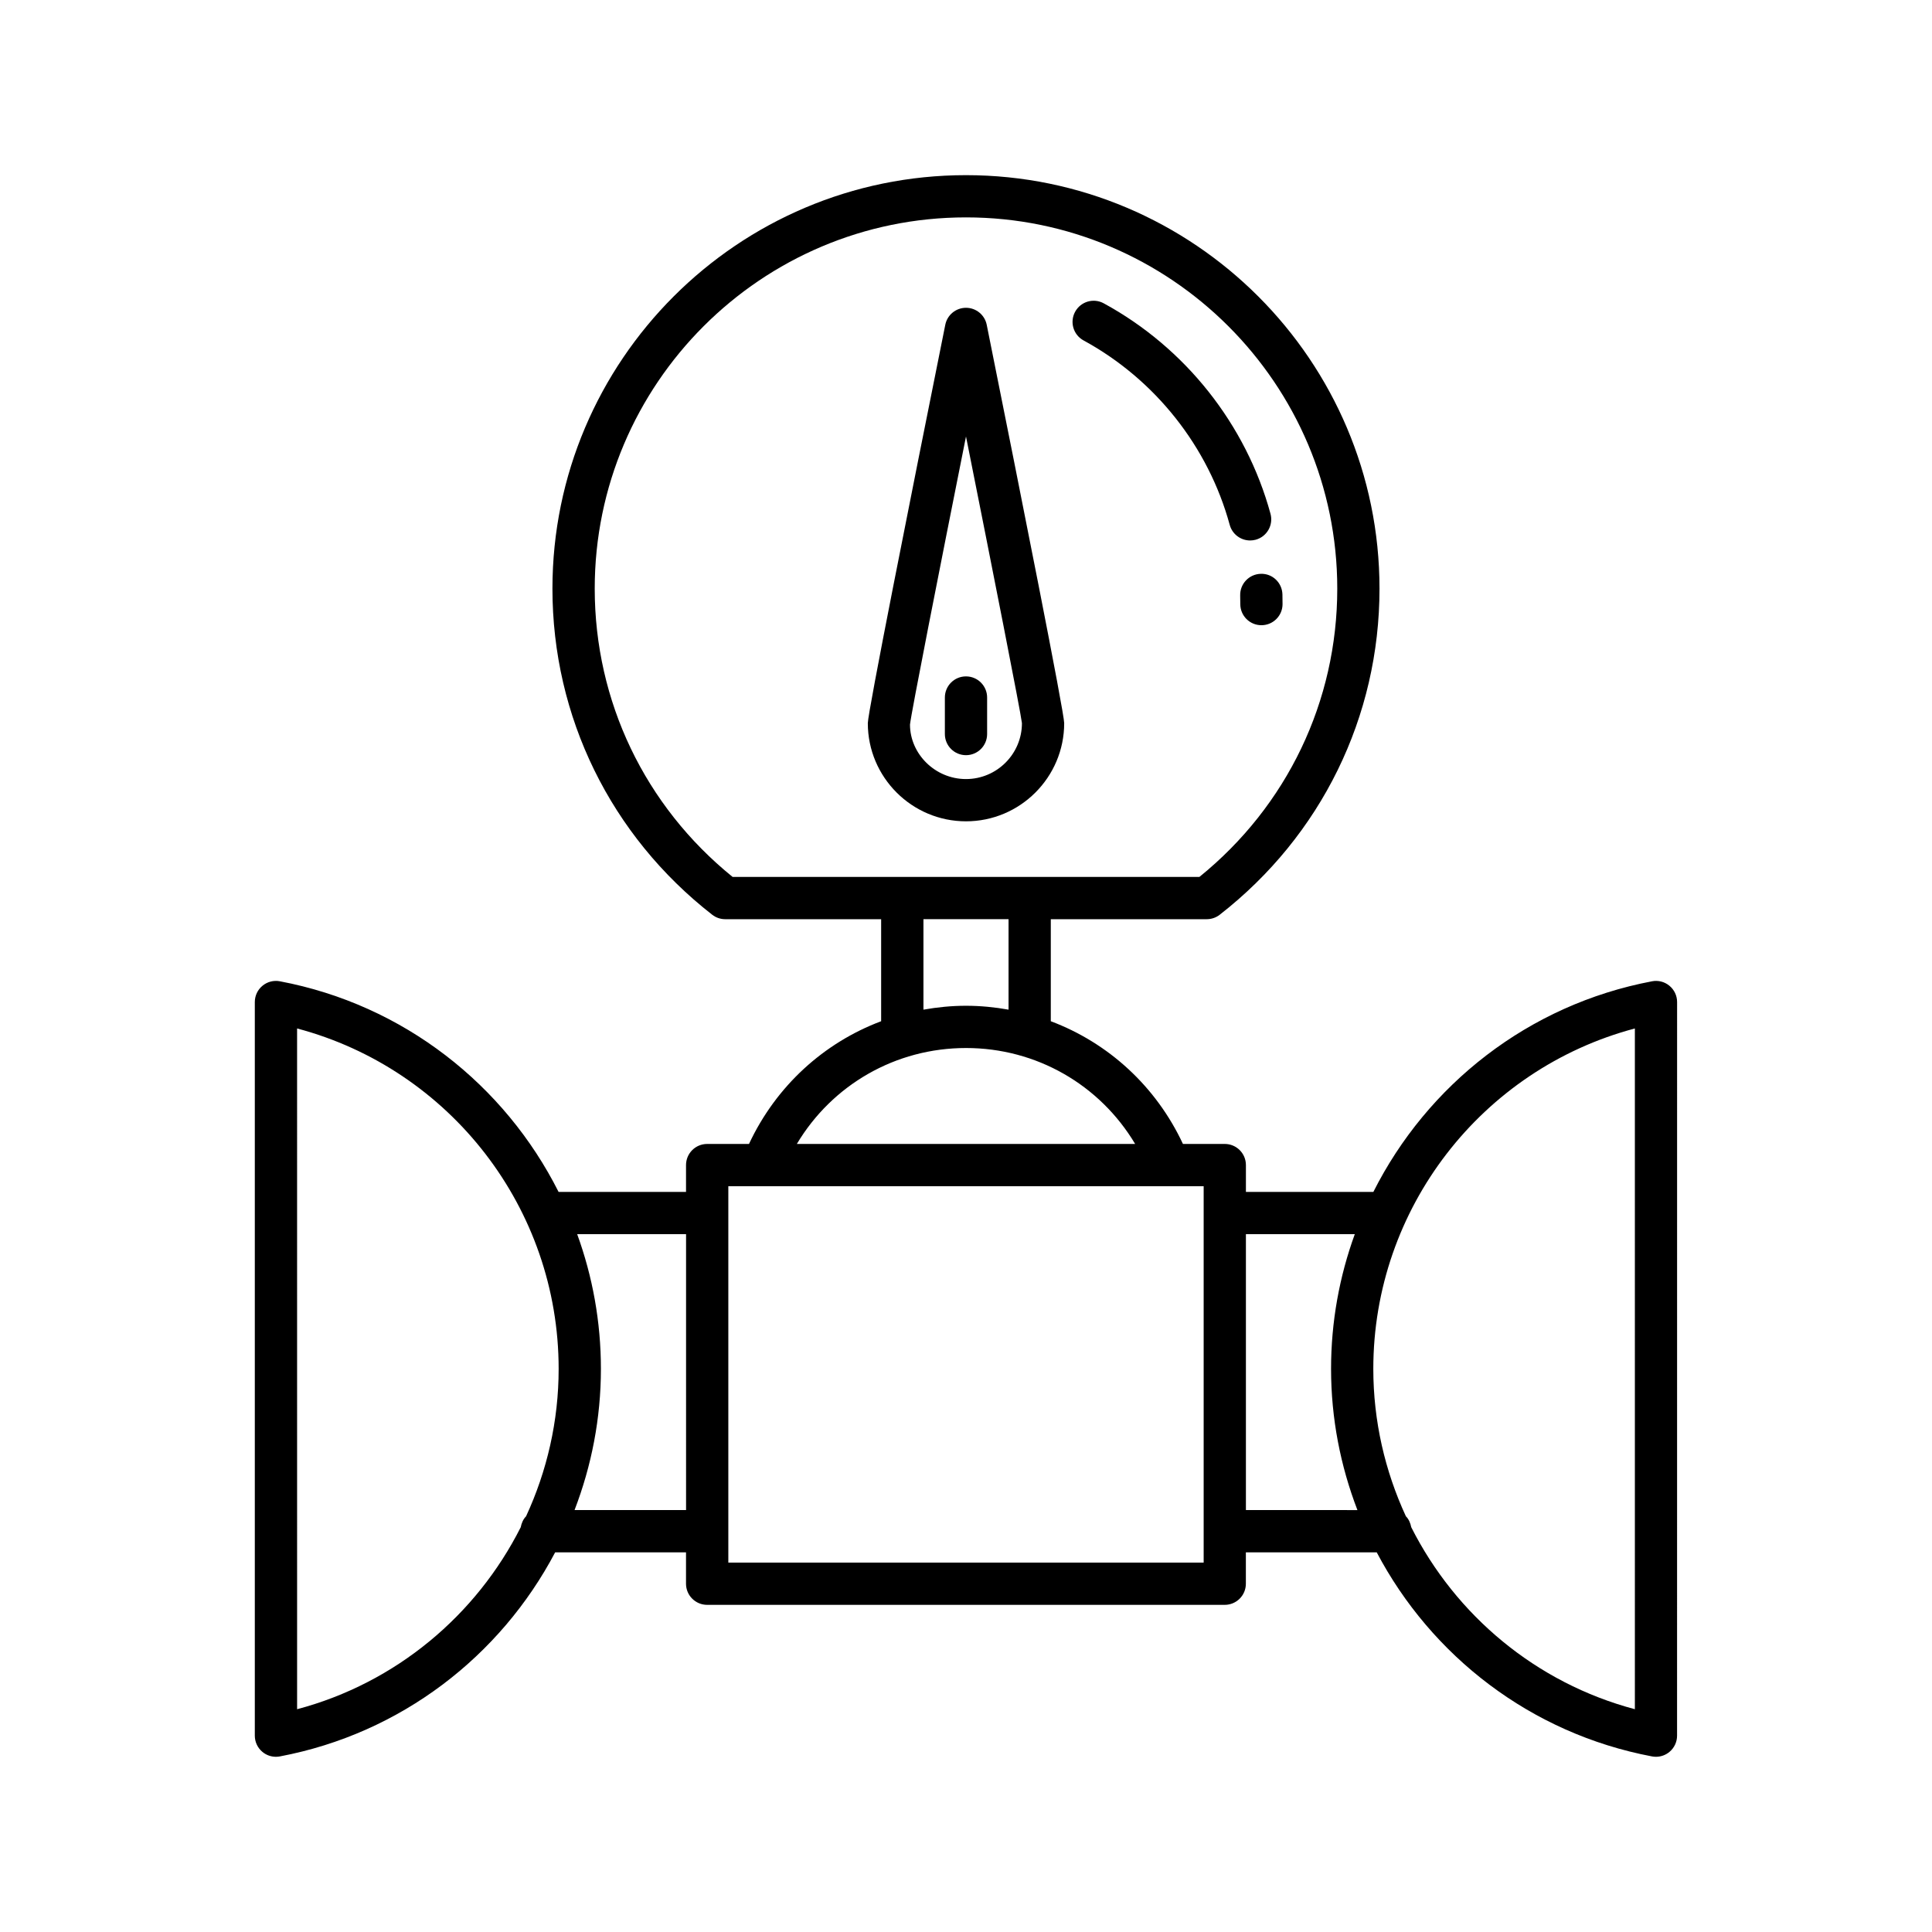
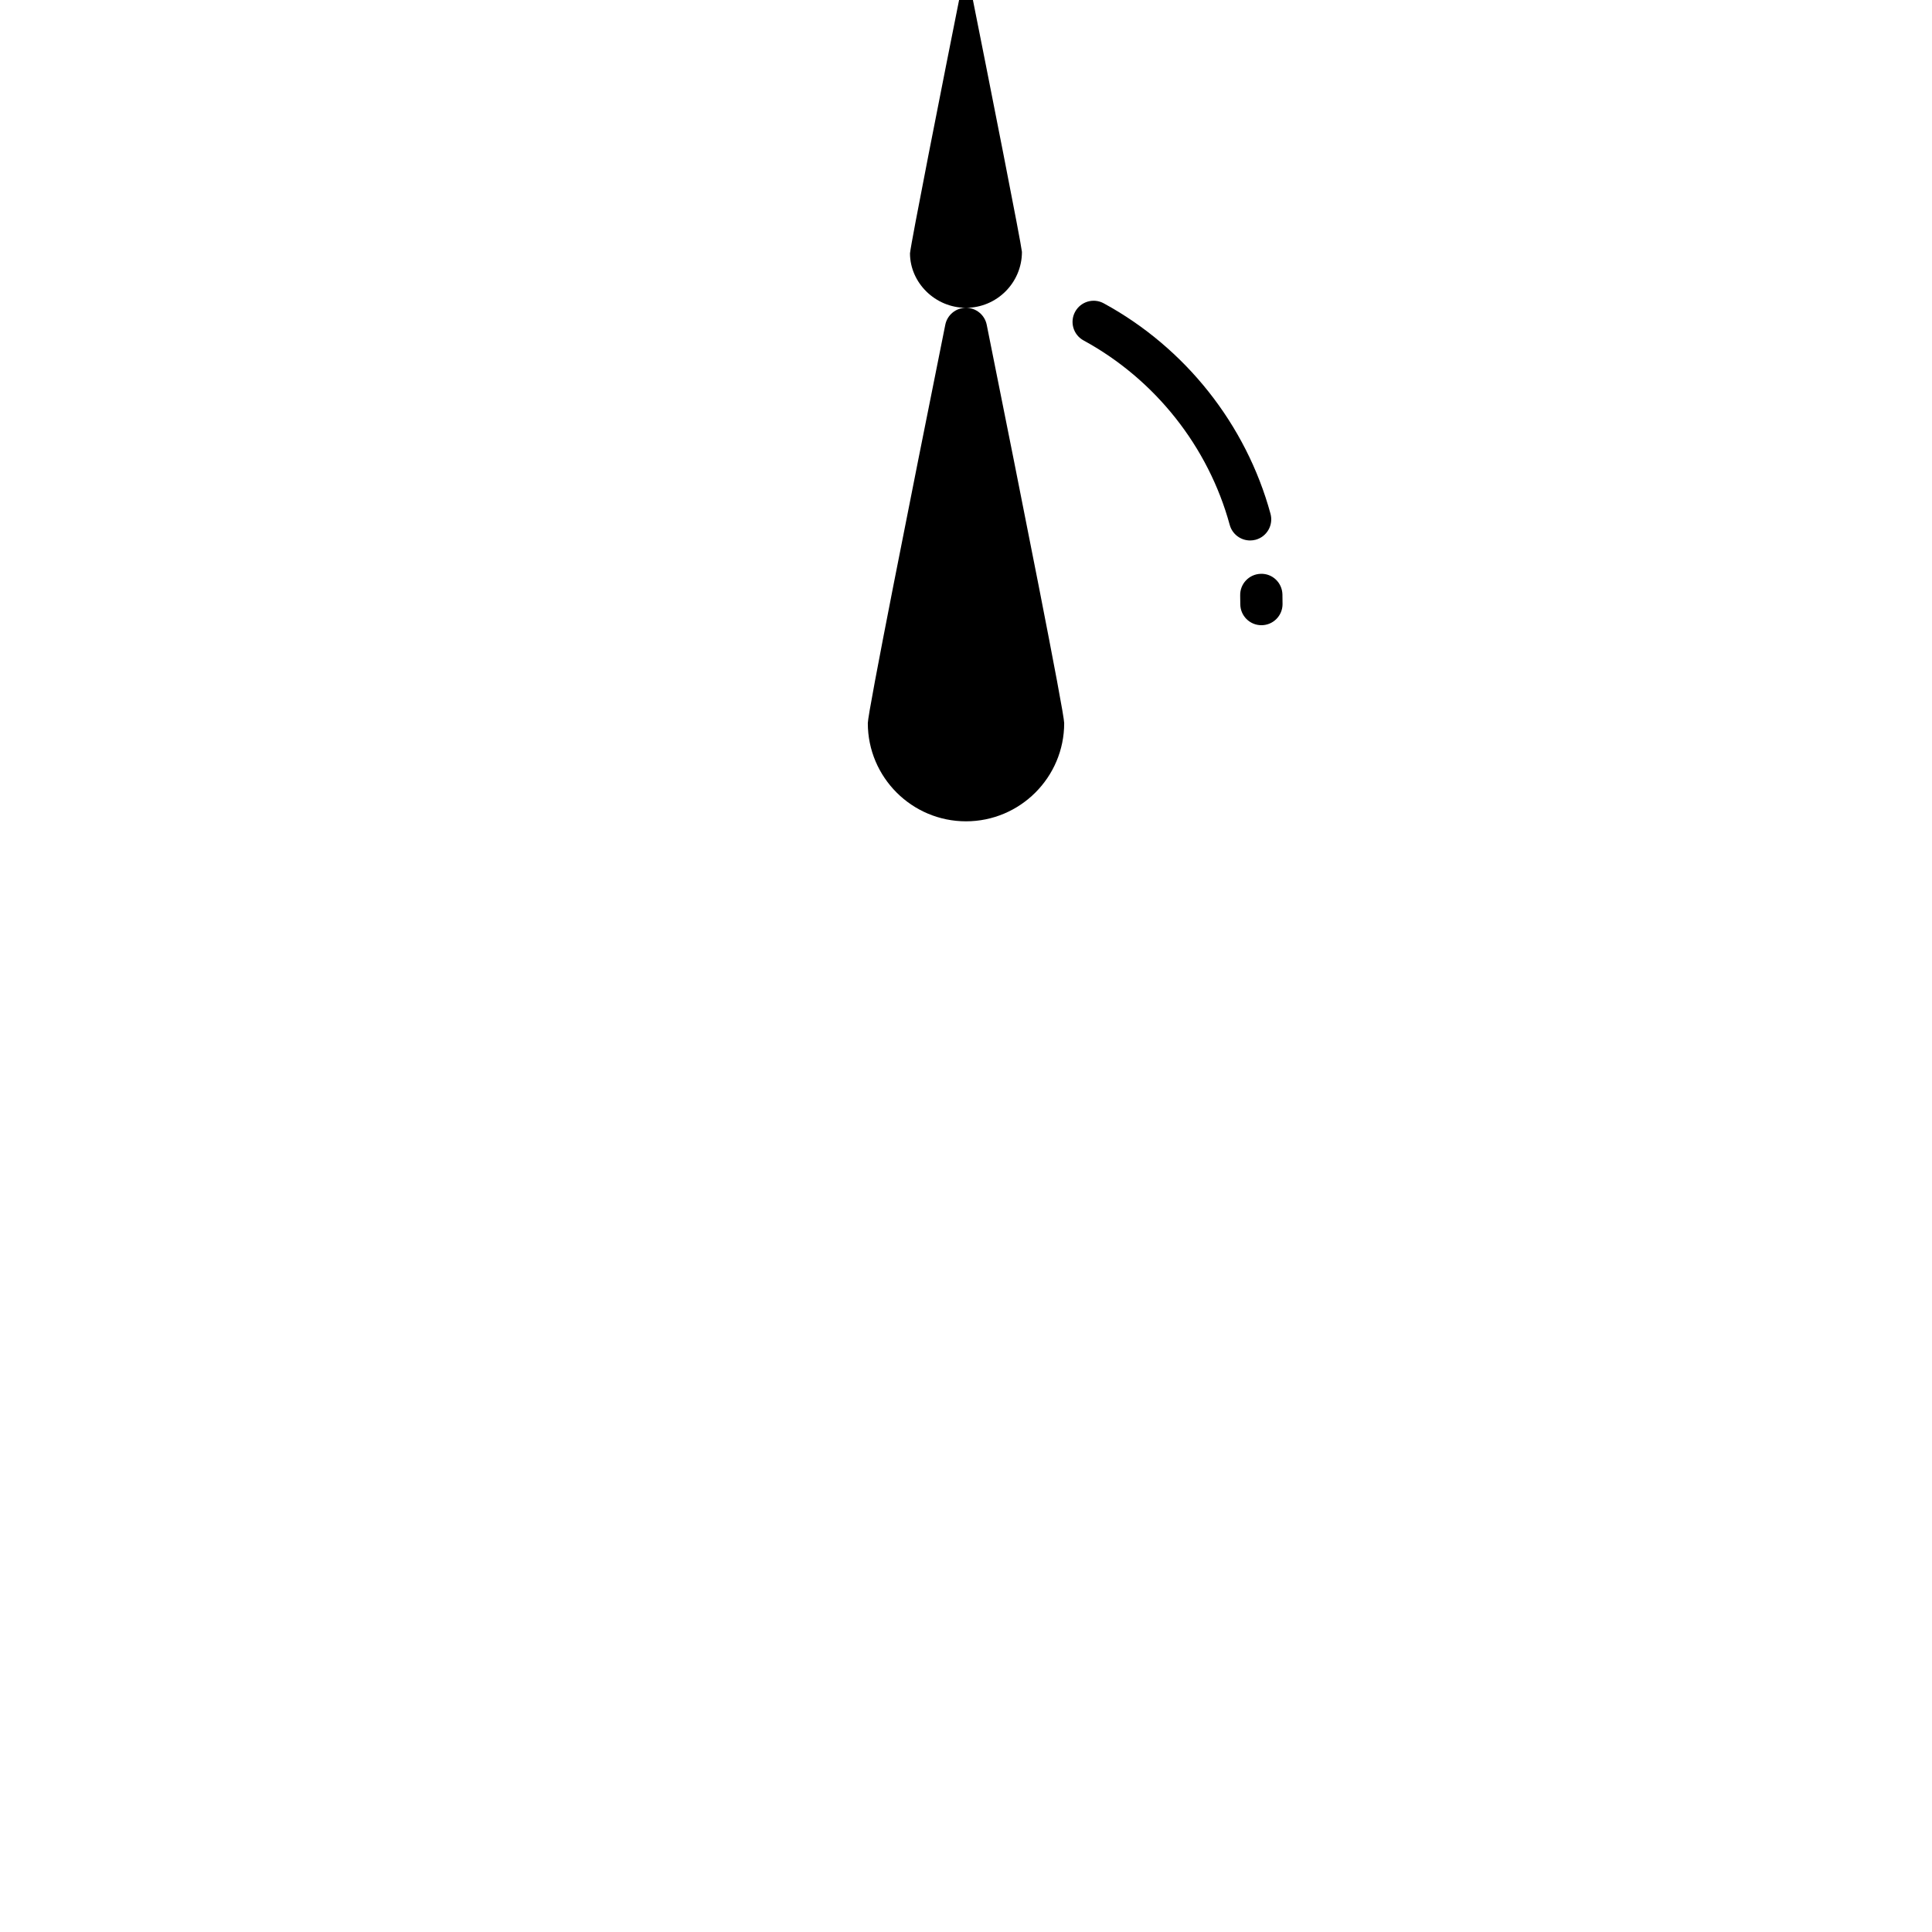
<svg xmlns="http://www.w3.org/2000/svg" fill="#000000" width="800px" height="800px" version="1.1" viewBox="144 144 512 512">
  <g>
-     <path d="m581.82 404.05c-32.84 6.211-59.605 27.492-73.867 55.824h-33.773v-7.117c0-3.094-2.504-5.598-5.598-5.598h-11.09c-7.148-15.297-19.773-26.789-35.02-32.523v-27.039h41.328c1.246 0 2.461-0.414 3.438-1.18 26.914-20.969 42.344-52.469 42.344-86.418 0-60.422-49.16-109.58-109.59-109.58-60.422 0-109.59 49.156-109.59 109.58 0 33.949 15.434 65.445 42.344 86.418 0.98 0.766 2.191 1.18 3.438 1.18h41.328v27.039c-15.246 5.734-27.871 17.227-35.02 32.523h-11.09c-3.094 0-5.598 2.504-5.598 5.598v7.117h-33.773c-14.262-28.332-41.027-49.617-73.867-55.824-1.641-0.312-3.328 0.125-4.609 1.191-1.285 1.059-2.027 2.641-2.027 4.309v194.42c0 1.668 0.742 3.246 2.027 4.309 1.012 0.844 2.273 1.289 3.57 1.289 0.344 0 0.695-0.031 1.039-0.098 32.164-6.082 58.492-26.629 72.961-54.086h34.676v8.32c0 3.094 2.504 5.598 5.598 5.598h137.17c3.094 0 5.598-2.504 5.598-5.598v-8.32h34.676c14.473 27.457 40.801 48.008 72.961 54.086 0.344 0.066 0.695 0.098 1.039 0.098 1.297 0 2.559-0.449 3.57-1.289 1.285-1.059 2.027-2.641 2.027-4.309l0.008-194.42c0-1.668-0.742-3.246-2.027-4.309-1.281-1.066-2.969-1.508-4.609-1.191zm-298.4 141.78c-0.766 0.77-1.203 1.797-1.422 2.902-11.77 23.309-33.02 41.262-59.262 48.23l-0.004-180.41c40.547 10.766 69.316 47.668 69.316 90.207 0.004 13.863-3.102 27.109-8.629 39.066zm42.395-1.645h-29.555c4.492-11.684 6.988-24.305 6.988-37.426 0-12.469-2.215-24.5-6.289-35.691h28.855zm12.332-167.79c-23.25-18.82-36.539-46.559-36.539-76.402 0-54.25 44.137-98.383 98.391-98.383 54.25 0 98.391 44.133 98.391 98.383 0 29.844-13.289 57.582-36.539 76.402zm73.129 11.195v23.98c-3.68-0.656-7.441-1.031-11.277-1.031-3.84 0-7.602 0.379-11.277 1.031v-23.98zm-11.277 34.145c18.684 0 35.469 9.758 44.824 25.422l-89.648-0.004c9.352-15.66 26.141-25.418 44.824-25.418zm62.984 136.37h-125.97v-99.754h125.97zm11.195-13.922v-73.113h28.855c-4.074 11.191-6.289 23.223-6.289 35.691 0 13.121 2.496 25.738 6.988 37.426zm103.08 52.777c-26.246-6.969-47.496-24.922-59.262-48.23-0.219-1.105-0.656-2.137-1.422-2.902-5.527-11.961-8.633-25.203-8.633-39.066 0-42.535 28.77-79.441 69.316-90.207z" />
-     <path d="m400 225.57c-2.668 0-4.965 1.879-5.488 4.492-9.363 46.609-20.531 102.76-20.531 105.58 0 14.344 11.672 26.016 26.02 26.016 14.352 0 26.02-11.672 26.02-26.016 0-2.82-11.168-58.969-20.531-105.58-0.527-2.609-2.82-4.492-5.488-4.492zm0 124.89c-8.172 0-14.824-6.648-14.844-14.434 0.344-3.207 7.812-41.113 14.844-76.352 7.031 35.227 14.496 73.059 14.824 75.965 0 8.172-6.652 14.82-14.824 14.82z" />
-     <path d="m394.4 328.85v9.68c0 3.094 2.504 5.598 5.598 5.598s5.598-2.504 5.598-5.598v-9.68c0-3.094-2.504-5.598-5.598-5.598-3.094-0.004-5.598 2.5-5.598 5.598z" />
+     <path d="m400 225.57c-2.668 0-4.965 1.879-5.488 4.492-9.363 46.609-20.531 102.76-20.531 105.58 0 14.344 11.672 26.016 26.02 26.016 14.352 0 26.02-11.672 26.02-26.016 0-2.82-11.168-58.969-20.531-105.58-0.527-2.609-2.82-4.492-5.488-4.492zc-8.172 0-14.824-6.648-14.844-14.434 0.344-3.207 7.812-41.113 14.844-76.352 7.031 35.227 14.496 73.059 14.824 75.965 0 8.172-6.652 14.82-14.824 14.82z" />
    <path d="m475.29 287.23c0.492 0 0.984-0.066 1.48-0.195 2.981-0.816 4.738-3.891 3.926-6.879-6.461-23.664-22.562-43.992-44.184-55.766-2.727-1.492-6.117-0.477-7.594 2.234-1.48 2.719-0.477 6.117 2.234 7.594 18.957 10.328 33.078 28.148 38.738 48.887 0.68 2.488 2.938 4.125 5.398 4.125z" />
    <path d="m472.66 301.82c0.023 0.754 0.031 1.508 0.031 2.269 0 3.094 2.504 5.598 5.598 5.598s5.598-2.504 5.598-5.598c0-0.859-0.012-1.711-0.031-2.574-0.086-3.094-2.637-5.555-5.75-5.445-3.086 0.086-5.527 2.652-5.445 5.75z" />
  </g>
</svg>